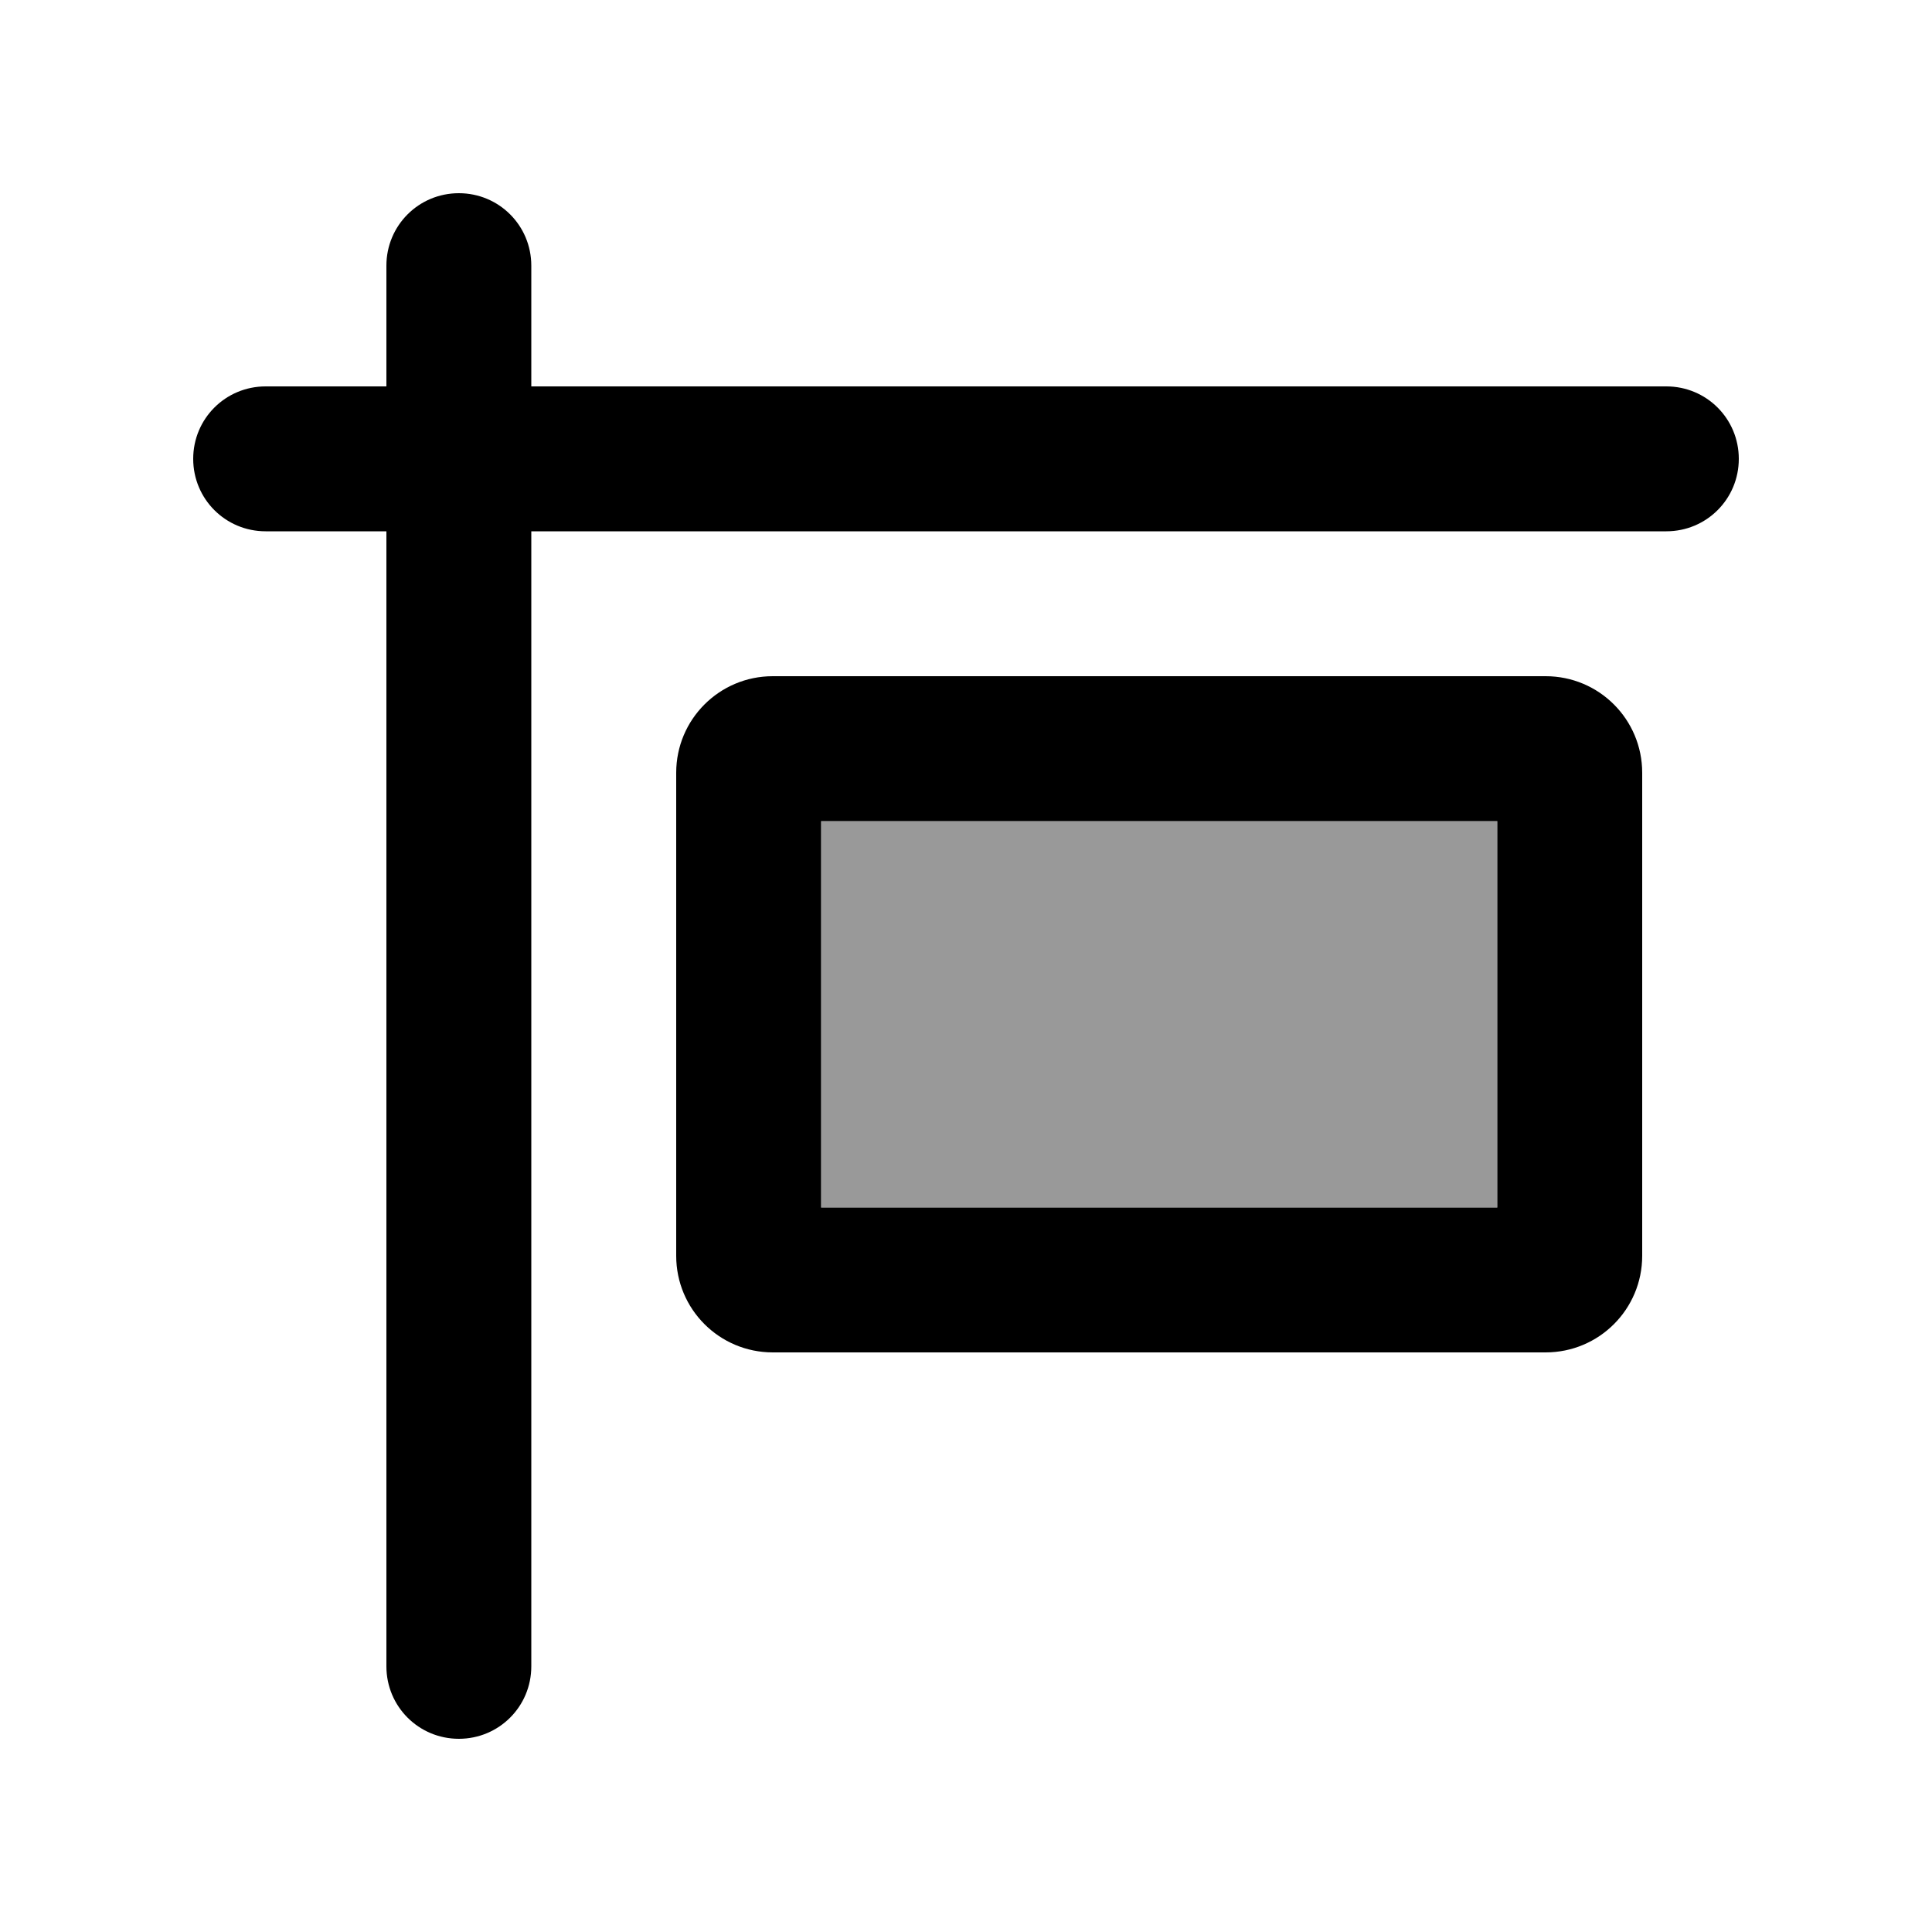
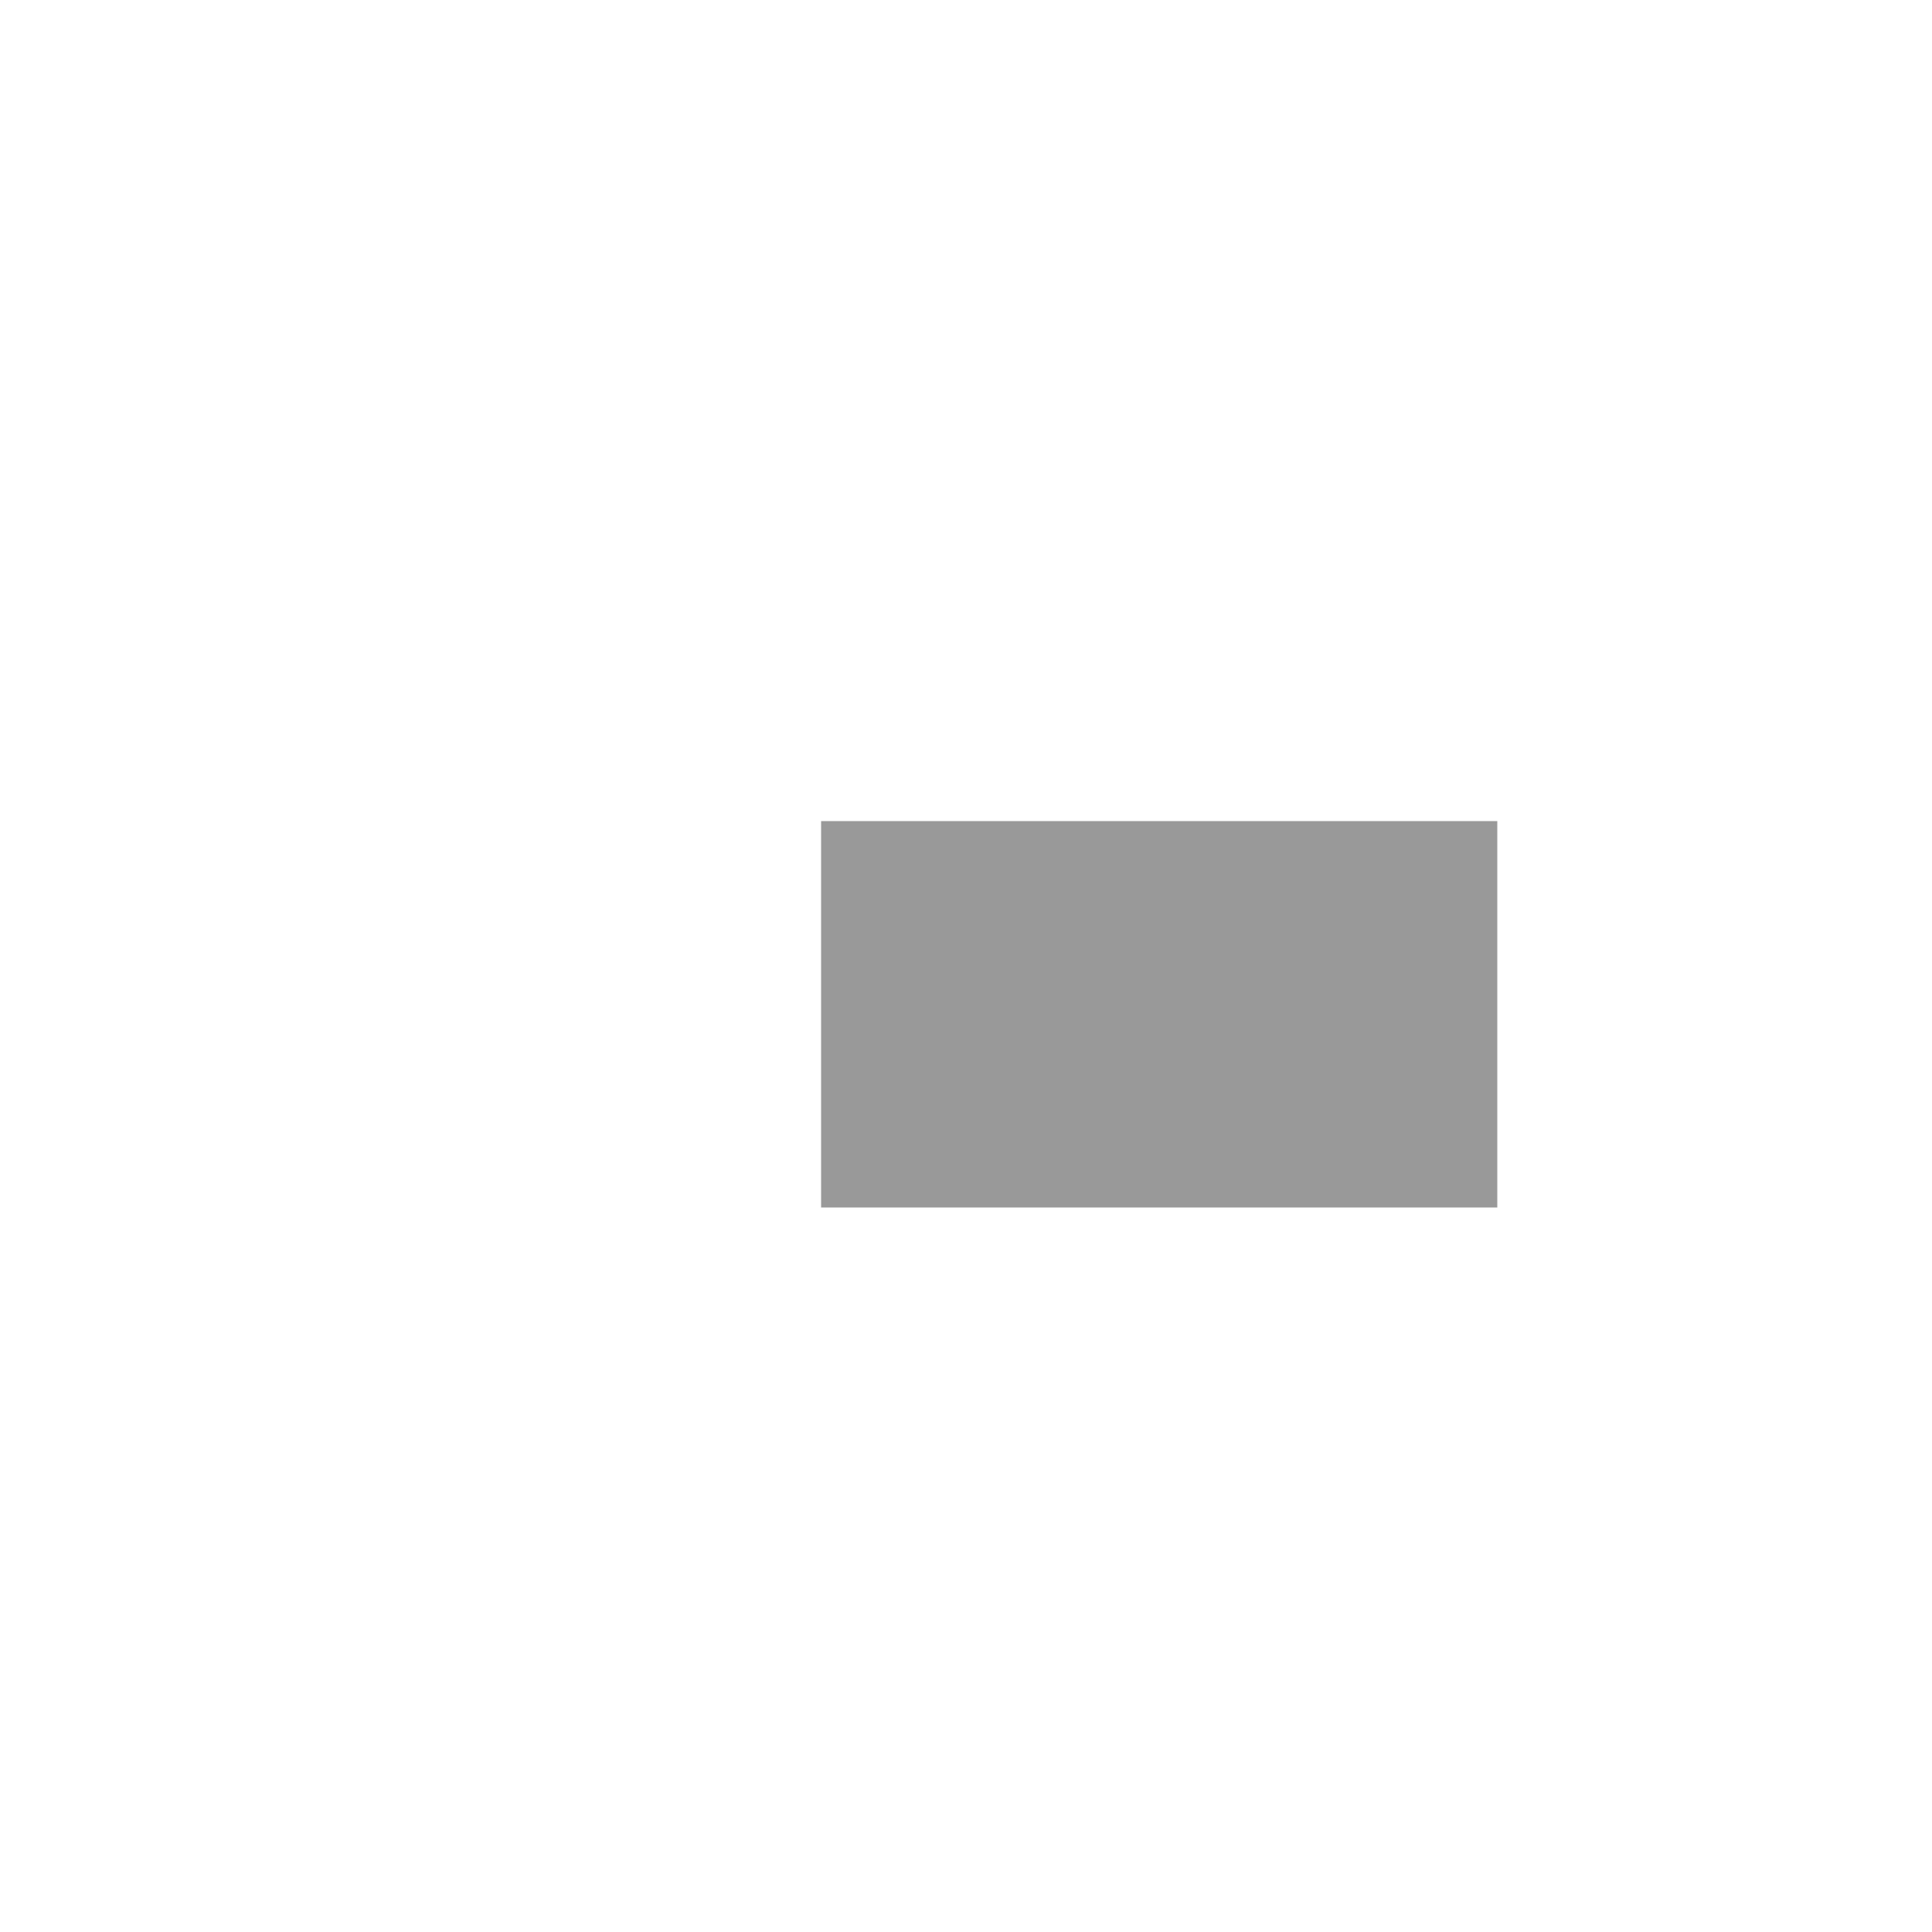
<svg xmlns="http://www.w3.org/2000/svg" viewBox="0 0 640 640">
  <path opacity=".4" fill="currentColor" d="M272 272L272 400L496 400L496 272L272 272z" />
-   <path fill="currentColor" d="M152 64C165.3 64 176 74.7 176 88L176 128L552 128C565.3 128 576 138.7 576 152C576 165.3 565.3 176 552 176L176 176L176 552C176 565.3 165.3 576 152 576C138.7 576 128 565.3 128 552L128 176L88 176C74.7 176 64 165.3 64 152C64 138.7 74.7 128 88 128L128 128L128 88C128 74.7 138.7 64 152 64zM272 400L496 400L496 272L272 272L272 400zM224 256C224 238.3 238.3 224 256 224L512 224C529.7 224 544 238.3 544 256L544 416C544 433.7 529.7 448 512 448L256 448C238.3 448 224 433.7 224 416L224 256z" />
</svg>